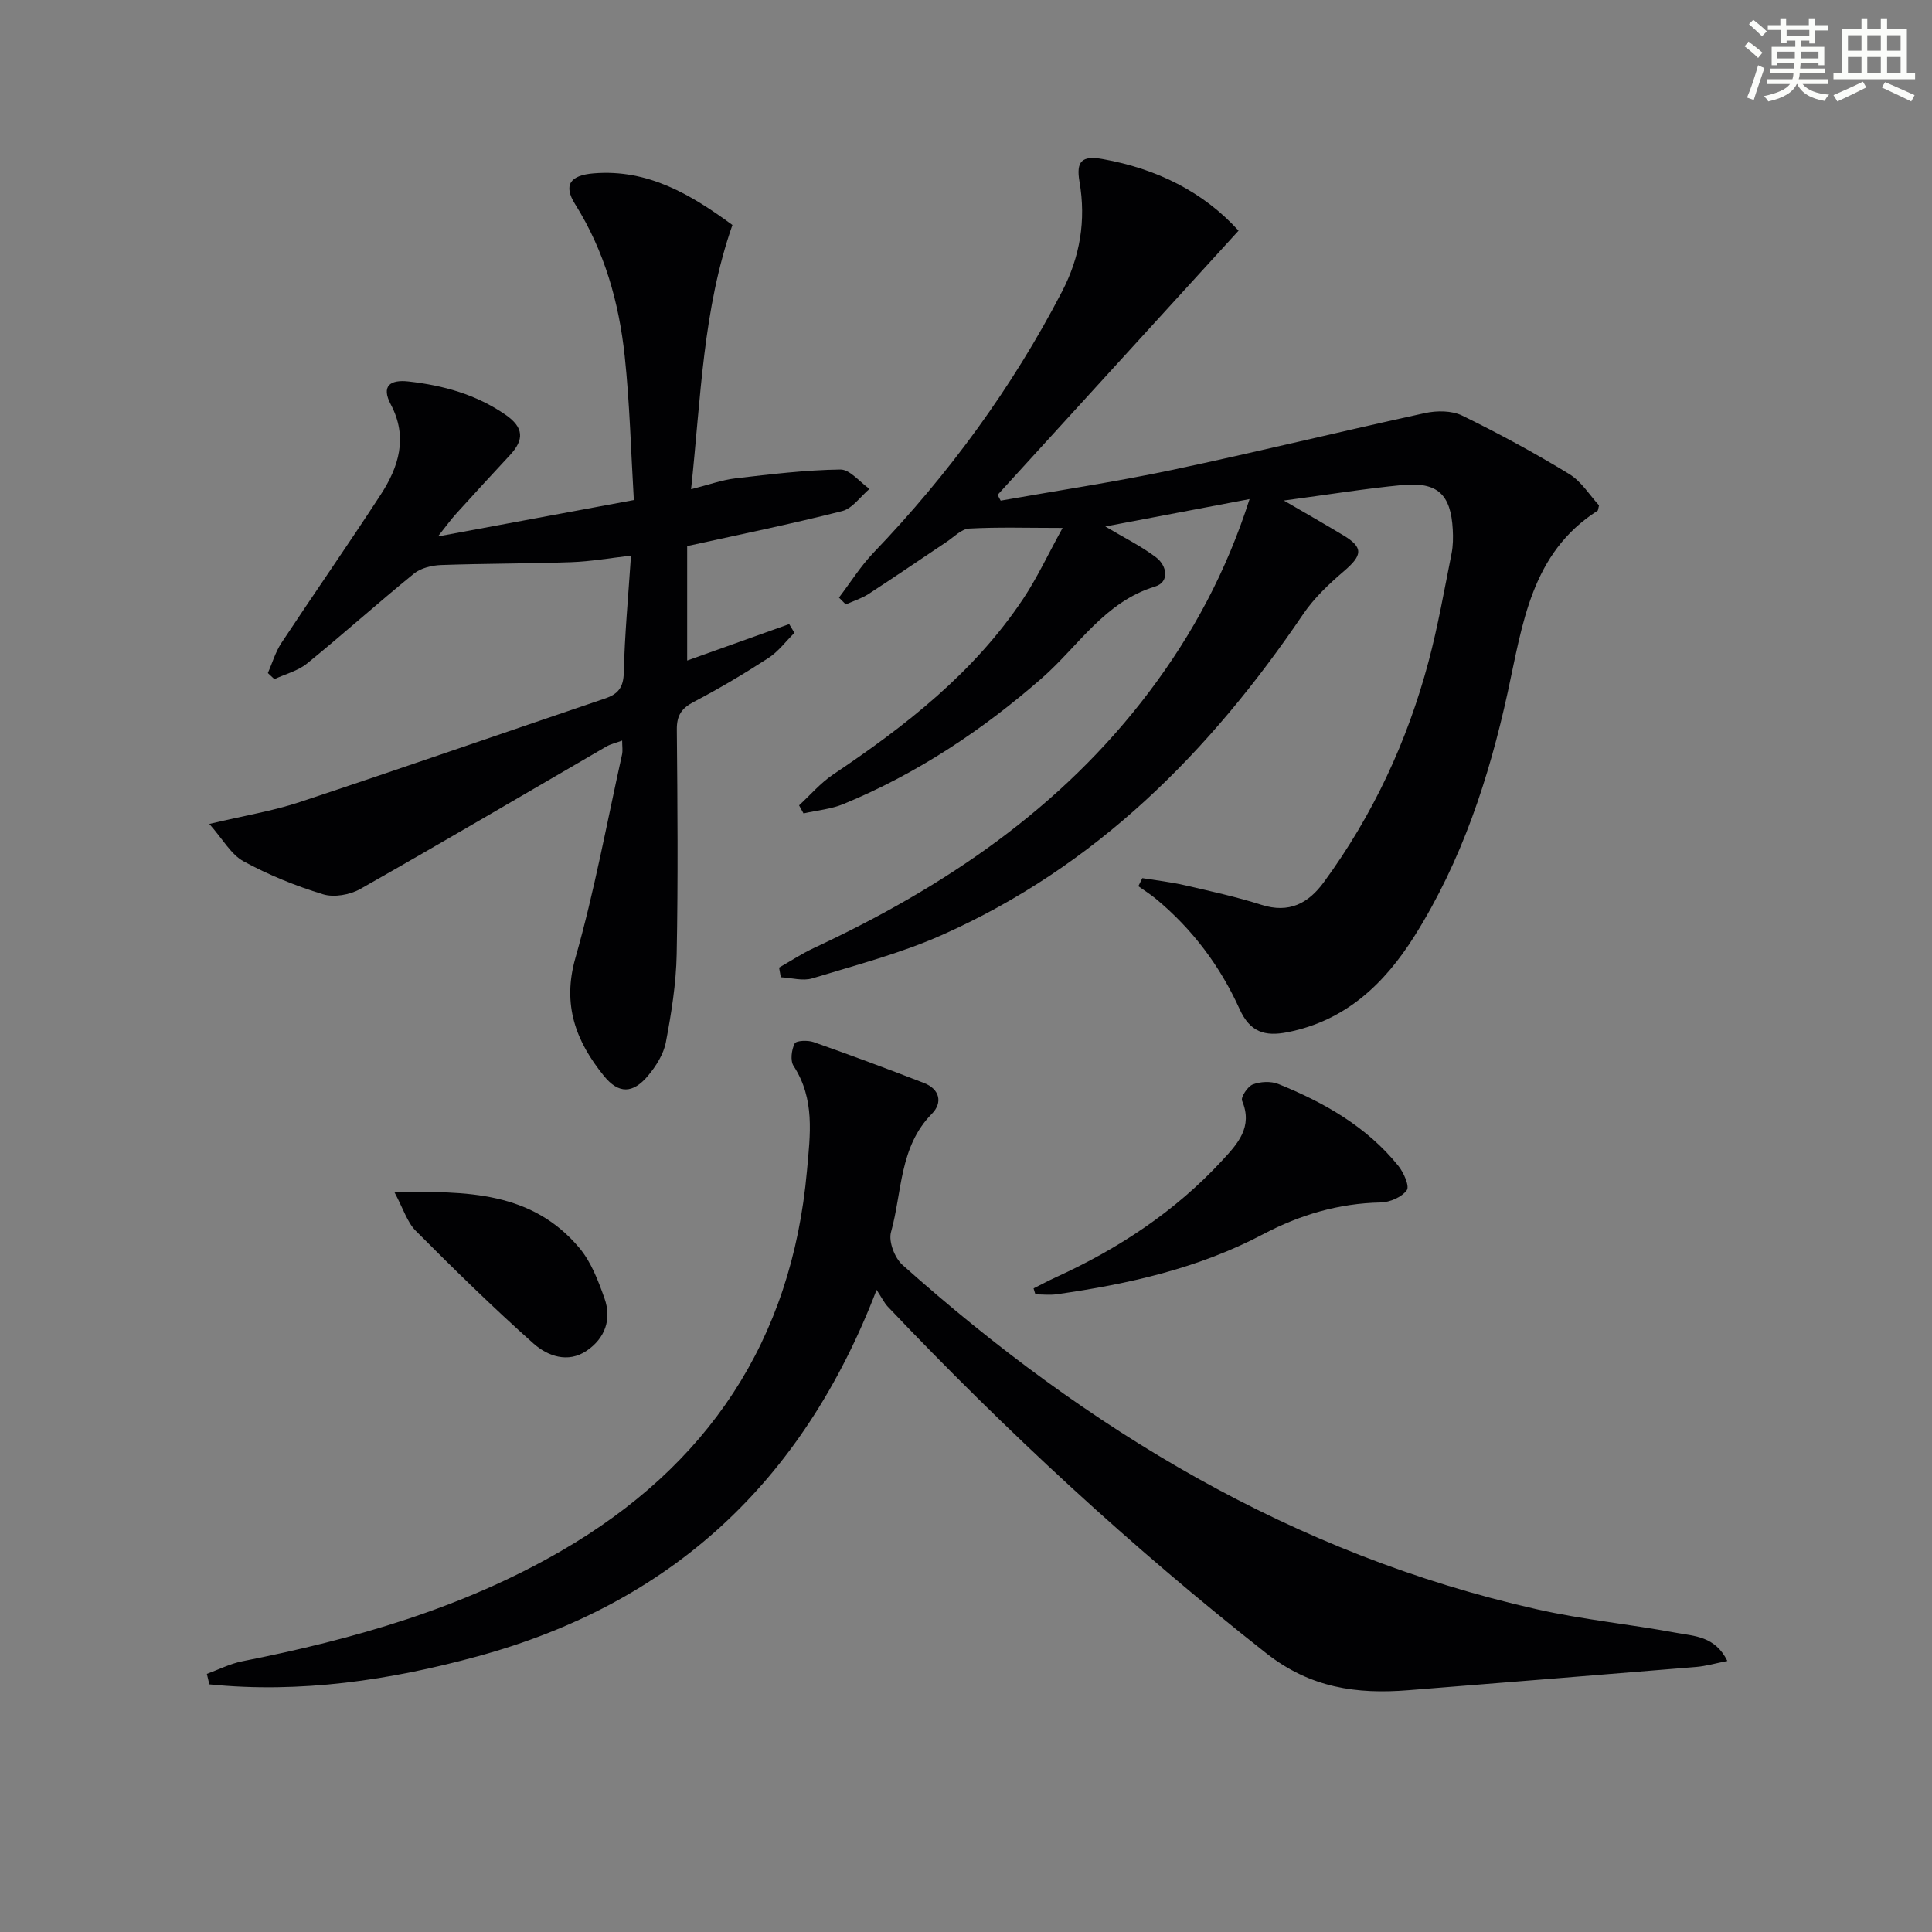
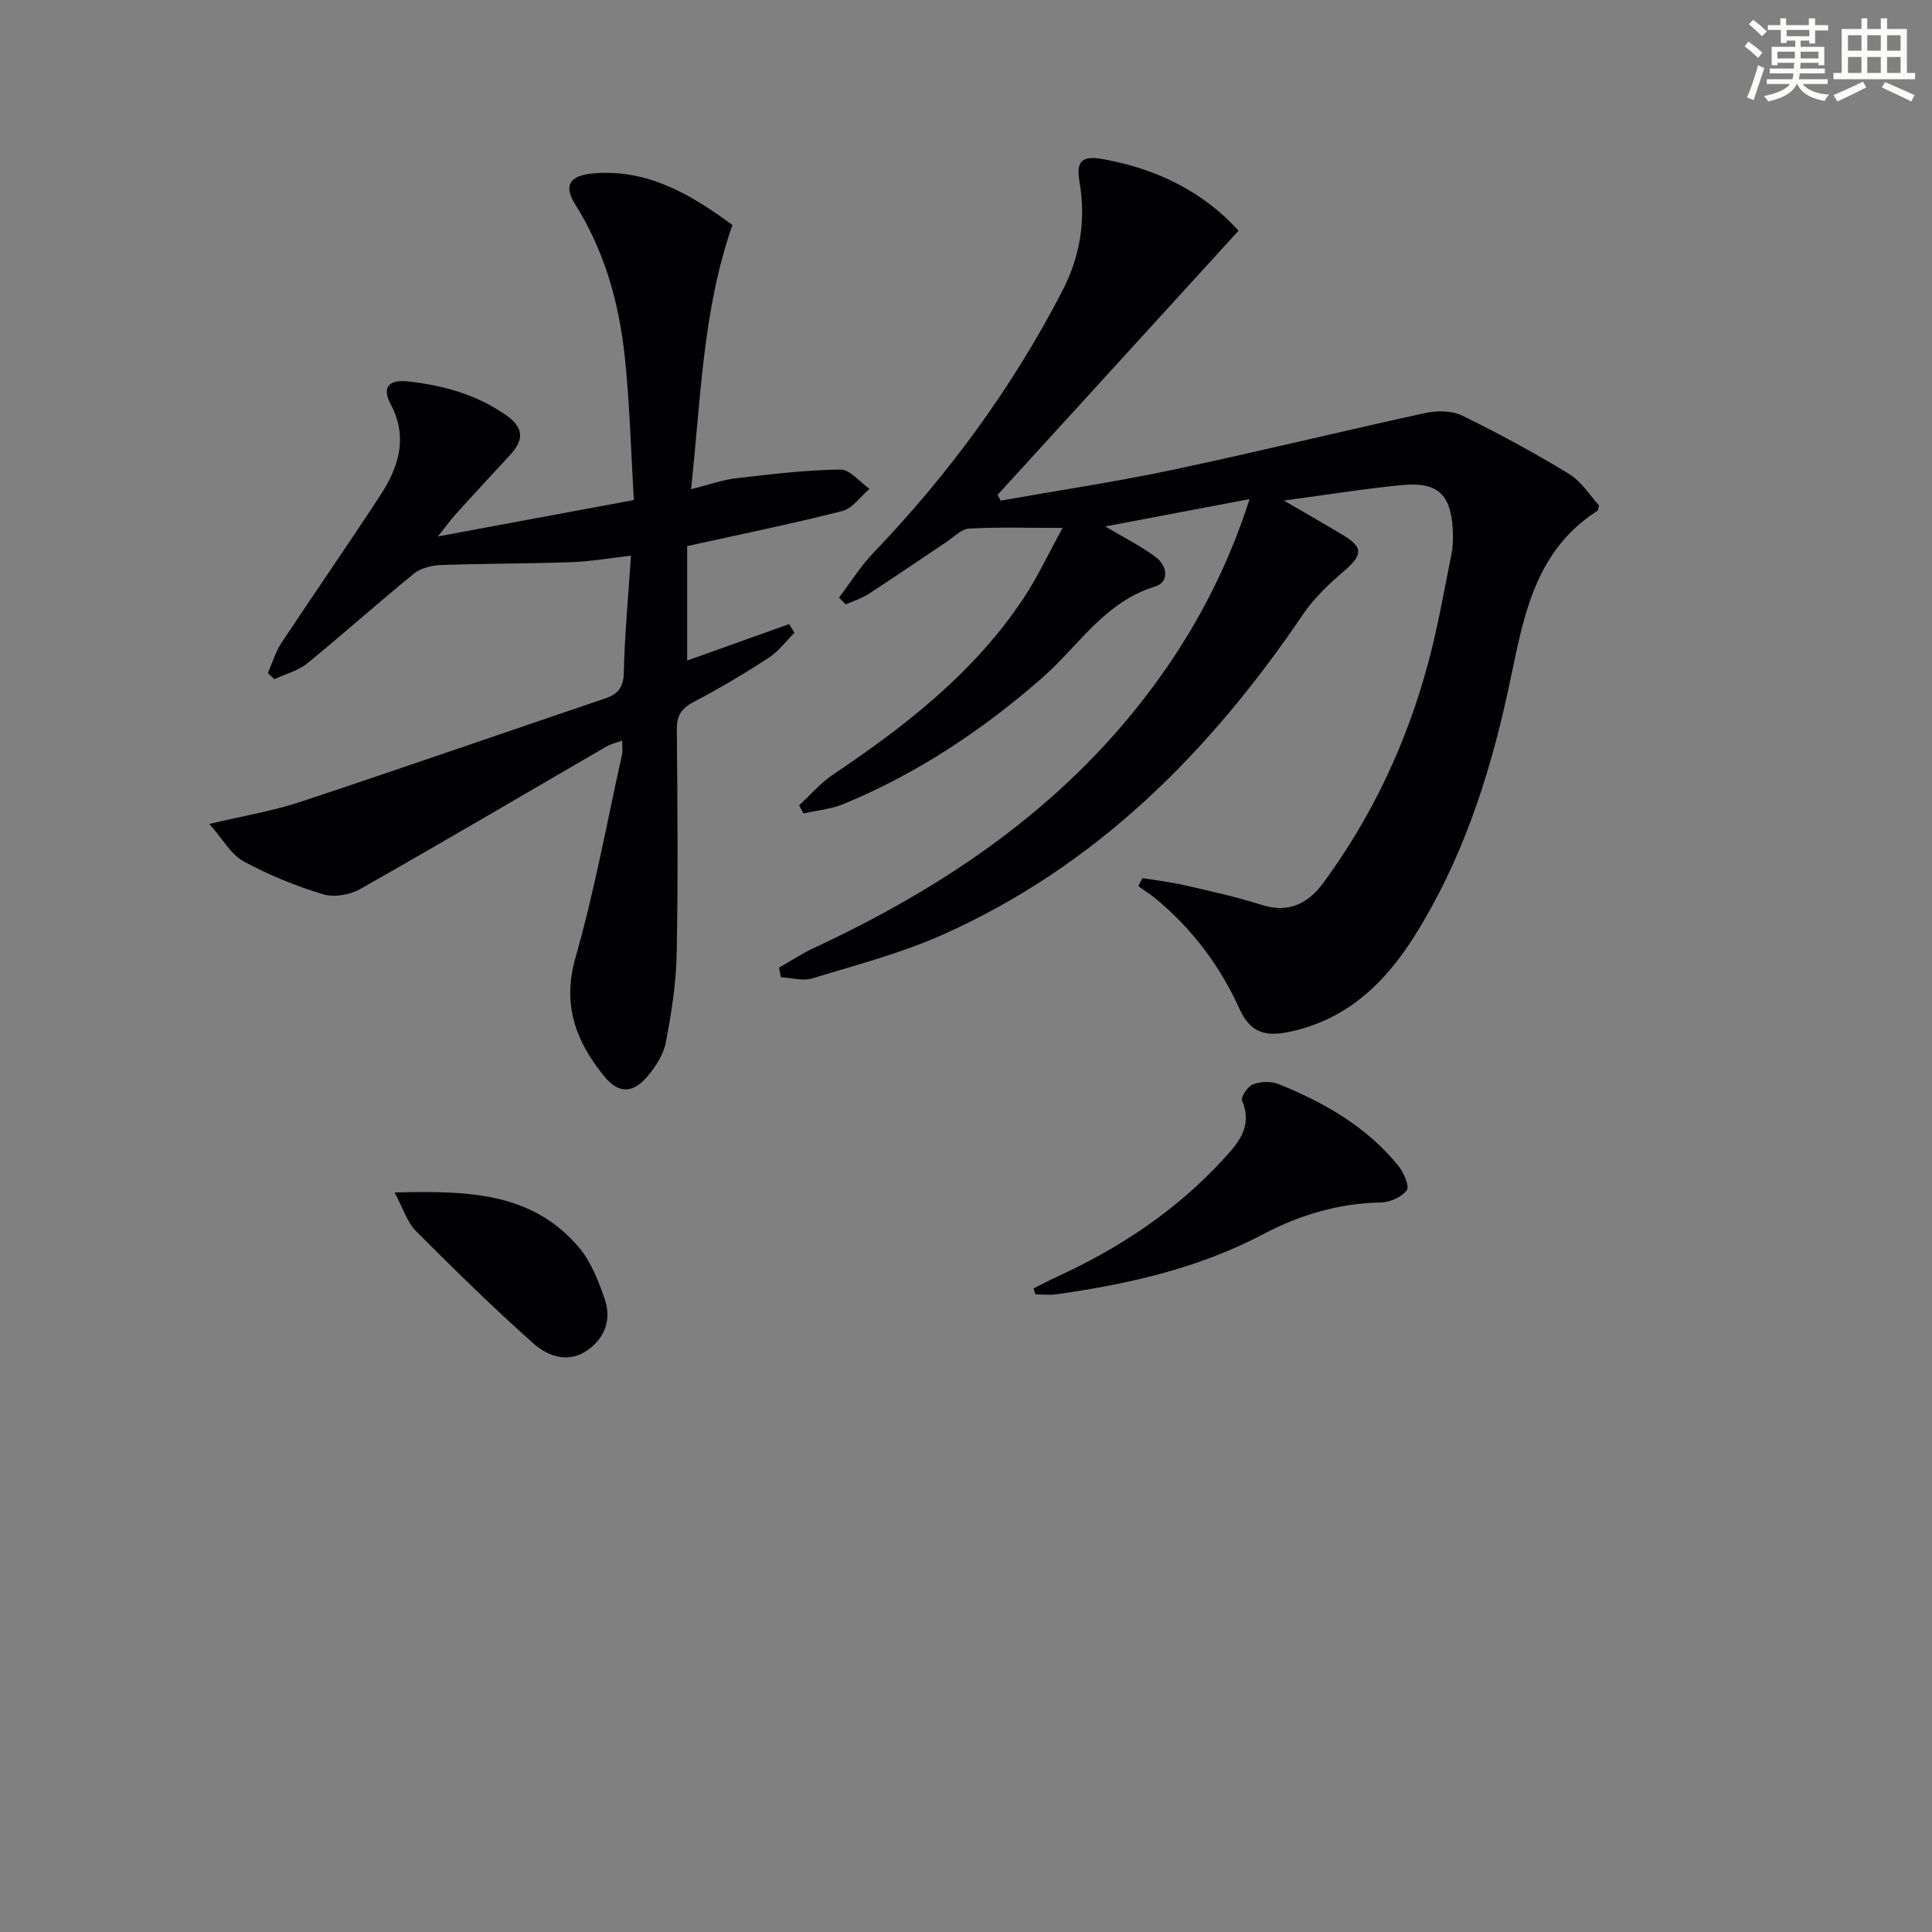
<svg xmlns="http://www.w3.org/2000/svg" enable-background="new 0 0 400 400" viewBox="0 0 400 400">
  <rect x="0" y="0" width="400" height="400" fill="#808080" stroke="none" />
  <g fill="#010103">
    <path d="m161.3 200.33c2.38-1.35 4.68-2.87 7.15-4.03 27.07-12.61 51.28-28.94 69.5-53.1 8.97-11.89 15.95-24.84 20.76-39.87-10.33 1.96-20 3.8-29.87 5.67 3.78 2.26 7.35 4.01 10.48 6.37 2.32 1.74 2.87 5.14-.19 6.07-10.48 3.2-15.87 12.36-23.41 18.95-12.37 10.82-25.87 19.79-41.07 26.07-2.59 1.07-5.52 1.32-8.29 1.95-.31-.56-.62-1.12-.92-1.67 2.33-2.15 4.44-4.63 7.04-6.38 15.02-10.08 29.17-21.1 39.35-36.37 2.9-4.35 5.12-9.16 8.17-14.69-7.29 0-13.33-.2-19.35.13-1.59.09-3.13 1.73-4.64 2.74-5.39 3.59-10.73 7.27-16.16 10.79-1.44.94-3.15 1.47-4.74 2.18-.47-.47-.94-.95-1.41-1.42 2.38-3.12 4.48-6.51 7.18-9.32 15.53-16.2 28.65-34.1 39-54.03 3.73-7.18 5-14.73 3.62-22.73-.73-4.22.43-5.49 4.83-4.7 11.11 1.99 20.78 6.74 28.1 14.82-16.71 18.33-33.3 36.51-49.89 54.7.21.4.43.79.64 1.19 11.81-2.09 23.69-3.87 35.42-6.34 17.53-3.7 34.94-7.98 52.44-11.79 2.44-.53 5.52-.53 7.68.52 7.56 3.69 14.98 7.72 22.16 12.1 2.56 1.56 4.31 4.47 6.18 6.49-.21.8-.19 1.03-.29 1.1-13.78 8.78-15.53 23.5-18.61 37.58-3.89 17.79-9.53 34.95-19.3 50.48-6.22 9.88-14.21 17.51-26.26 19.91-4.76.95-7.8-.03-9.95-4.77-4.02-8.89-9.79-16.6-17.36-22.86-1.14-.94-2.4-1.73-3.61-2.59.28-.56.55-1.11.83-1.67 2.91.47 5.86.8 8.73 1.46 5.34 1.23 10.71 2.4 15.92 4.06 5.71 1.82 9.7-.26 12.94-4.7 10.13-13.83 17.26-29.13 21.66-45.64 1.96-7.36 3.27-14.9 4.77-22.38.32-1.61.34-3.32.25-4.98-.4-7.31-3.16-9.91-10.52-9.2-7.7.74-15.36 1.99-24.45 3.2 4.82 2.81 8.62 4.97 12.35 7.22 4.15 2.51 3.95 4.1.08 7.41-3.1 2.65-6.18 5.56-8.45 8.91-19.3 28.5-42.87 52.23-74.76 66.41-8.59 3.82-17.83 6.23-26.86 8.98-1.96.6-4.33-.12-6.51-.23-.12-.66-.24-1.33-.36-2z" />
-     <path d="m181.49 267.05c-15.4 40.16-42.85 65.03-82.62 75.88-18.16 4.96-36.7 7.7-55.53 5.8-.17-.72-.34-1.45-.51-2.17 2.44-.89 4.82-2.11 7.34-2.61 23.07-4.56 45.48-10.95 66.01-22.84 30.34-17.58 47.73-43.47 50.89-78.69.67-7.53 1.7-14.86-2.77-21.73-.72-1.11-.42-3.35.23-4.65.31-.62 2.72-.71 3.91-.29 7.66 2.7 15.28 5.53 22.86 8.47 3.28 1.27 3.9 4.08 1.64 6.37-6.79 6.88-6.14 16.22-8.47 24.52-.54 1.94.77 5.35 2.39 6.79 38.17 34.04 80.85 59.91 131.31 71.28 9.52 2.15 19.3 3.1 28.91 4.88 3.69.69 8.02.67 10.55 5.83-2.45.48-4.41 1.06-6.41 1.23-19.87 1.65-39.75 3.22-59.62 4.82-10.69.86-20.27-.45-29.42-7.64-27.95-21.99-53.93-46.01-78.38-71.78-.69-.72-1.13-1.66-2.31-3.47z" />
    <path d="m143.08 101.29c3.63-.91 6.4-1.93 9.26-2.26 7.19-.84 14.42-1.72 21.64-1.82 1.99-.03 4.02 2.6 6.04 4.01-1.87 1.58-3.52 4.04-5.65 4.59-10.59 2.69-21.3 4.87-32.1 7.25v23.7c7.09-2.54 14.11-5.04 21.12-7.55.36.6.72 1.2 1.09 1.81-1.78 1.76-3.34 3.89-5.4 5.22-5.01 3.25-10.16 6.31-15.45 9.08-2.56 1.34-3.53 2.84-3.5 5.75.14 15.5.27 31-.03 46.49-.12 6.09-1.1 12.22-2.24 18.22-.47 2.47-2.03 4.95-3.69 6.93-3.13 3.74-6.08 3.82-9.14.04-5.77-7.12-8.68-14.66-5.9-24.41 3.95-13.84 6.53-28.07 9.66-42.14.17-.78.02-1.64.02-2.87-1.26.47-2.35.7-3.27 1.23-16.97 9.85-33.87 19.82-50.94 29.49-2.15 1.22-5.45 1.8-7.73 1.1-5.66-1.73-11.25-3.99-16.44-6.82-2.61-1.43-4.29-4.57-7.09-7.74 7.27-1.73 13.14-2.68 18.73-4.53 21.11-7 42.11-14.31 63.18-21.44 2.7-.91 3.82-2.26 3.9-5.35.18-7.78.91-15.55 1.49-24.23-4.38.5-8.37 1.21-12.37 1.35-8.97.32-17.96.27-26.93.59-1.91.07-4.19.61-5.62 1.77-7.49 6.08-14.67 12.54-22.15 18.62-1.88 1.53-4.48 2.18-6.76 3.24-.45-.42-.9-.84-1.35-1.26.92-2.09 1.56-4.35 2.8-6.23 6.78-10.26 13.82-20.35 20.53-30.66 3.77-5.78 5.72-11.92 2.11-18.74-1.99-3.76-.2-5.18 3.69-4.74 7.19.81 13.94 2.67 20.03 6.86 3.87 2.66 3.93 5.19.96 8.39-3.74 4.02-7.46 8.07-11.15 12.14-1.09 1.2-2.04 2.54-3.76 4.69 13.85-2.57 26.62-4.95 40.56-7.53-.6-10.02-.84-19.94-1.89-29.79-1.19-11.14-4.19-21.78-10.27-31.47-2.51-3.99-.99-5.99 3.85-6.38 11.26-.92 20.15 4.4 28.72 10.69-6.12 17.49-6.52 35.68-8.56 54.71z" />
    <path d="m213.99 266.75c1.54-.77 3.06-1.6 4.63-2.31 12.98-5.93 24.71-13.65 34.43-24.19 3.16-3.42 6.41-6.89 4.11-12.35-.31-.74 1.15-2.97 2.22-3.38 1.57-.6 3.75-.71 5.29-.09 9.48 3.83 18.28 8.82 24.83 16.93 1.11 1.38 2.37 4.21 1.76 5.06-1.04 1.44-3.51 2.5-5.4 2.54-8.69.17-16.73 2.56-24.32 6.56-13.4 7.08-27.9 10.33-42.73 12.44-1.45.21-2.96.03-4.44.03-.13-.42-.25-.83-.38-1.24z" />
    <path d="m81.69 246.89c15.11-.38 28.5-.12 38.25 11.47 2.45 2.91 3.92 6.8 5.22 10.47 1.53 4.33.09 8.27-3.7 10.83-3.9 2.64-8.09 1.09-11-1.49-8.4-7.48-16.45-15.37-24.39-23.35-1.78-1.8-2.58-4.58-4.38-7.93z" />
  </g>
  <path d="m361.2 9.6.8-1c.9.7 1.9 1.4 2.9 2.3l-.9 1.1c-1-1-2-1.8-2.8-2.4zm.5 10.6c.9-2.1 1.6-4.3 2.3-6.7.4.2.8.4 1.3.6-.7 2.1-1.5 4.3-2.2 6.6zm.4-15.2.9-.9c1 .8 2 1.6 2.8 2.4l-1 1c-.9-.9-1.8-1.7-2.7-2.5zm12.5-1.2h1.2v1.4h2.7v1.1h-2.7v2.7h-1.2v-.6h-1.8v1.3h4.9v3.8h-1.2v-.5h-3.7c0 .4-.1.9-.1 1.2h5.1v1h-5.2c0 .5-.1.9-.2 1.2h6v1h-5.2c1.1 1.3 2.9 2 5.5 2.2-.4.4-.7.8-.9 1.3-2.9-.5-4.8-1.6-5.7-3.5h-.1c-.8 1.7-2.7 2.9-5.9 3.6-.2-.4-.6-.8-.9-1.1 2.8-.6 4.6-1.4 5.4-2.5h-4.8v-1h5.3c.1-.3.2-.7.2-1.2h-4.9v-1h5c0-.4 0-.8.1-1.2h-3.5v.5h-1.2v-3.8h4.9v-1.3h-1.8v.5h-1.2v-2.7h-2.7v-1h2.6v-1.4h1.2v1.4h4.7v-1.4zm-6.6 8.3h3.6c0-.4 0-.9 0-1.4h-3.6zm1.9-4.6h4.7v-1.3h-4.7zm6.6 3.2h-3.7v1.4h3.7z" fill="#fbfcfa" />
  <path d="m385.3 3.8h1.3v2.2h2.8v-2.2h1.3v2.2h4.1v9.1h1.7v1.3h-16.9v-1.3h1.7v-9.1h4.1v-2.2zm.4 13.1.7 1.2c-1.8.9-3.8 1.9-6 2.9-.2-.4-.5-.8-.8-1.3 2.3-1 4.3-1.9 6.1-2.8zm-3.1-6.4h2.8v-3.2h-2.8zm0 4.6h2.8v-3.3h-2.8zm4-4.6h2.8v-3.2h-2.8zm0 4.6h2.8v-3.3h-2.8zm3.7 1.9c2.1.9 4.1 1.8 6.1 2.7l-.7 1.3c-2.2-1.1-4.2-2-6.1-2.9zm3.2-9.7h-2.8v3.2h2.8zm-2.8 7.8h2.8v-3.3h-2.8z" fill="#fbfcfa" />
</svg>